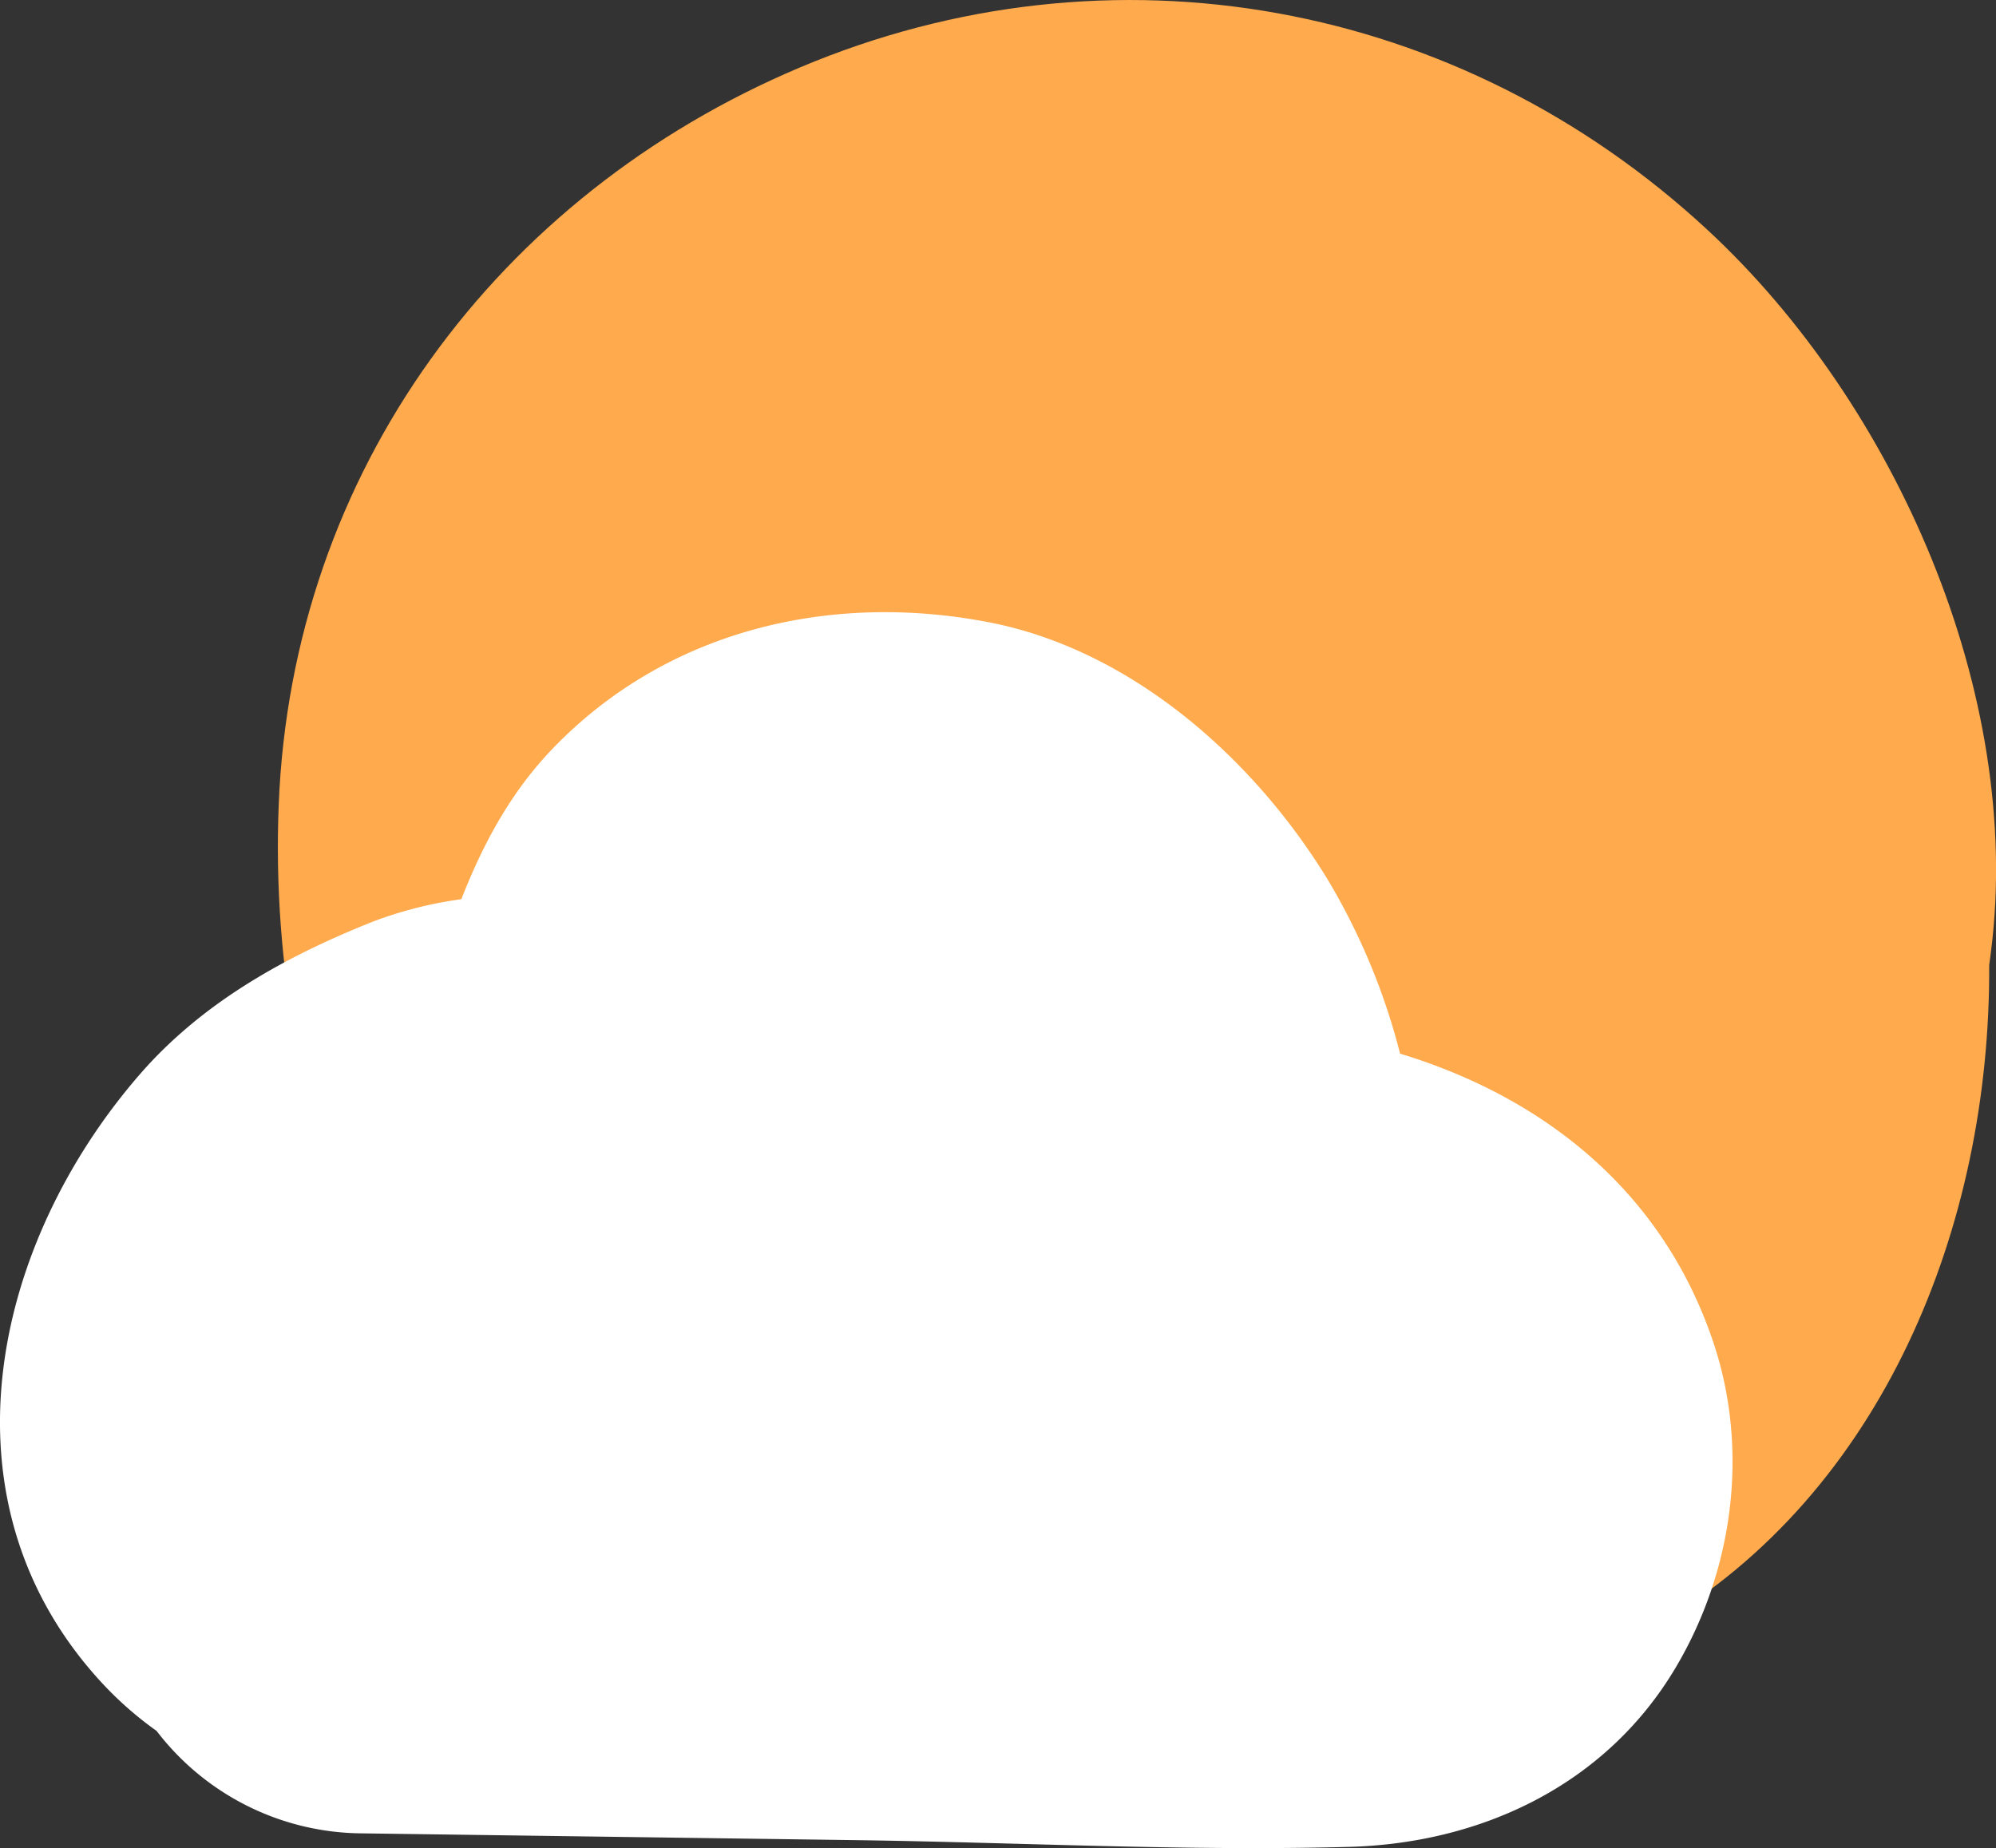
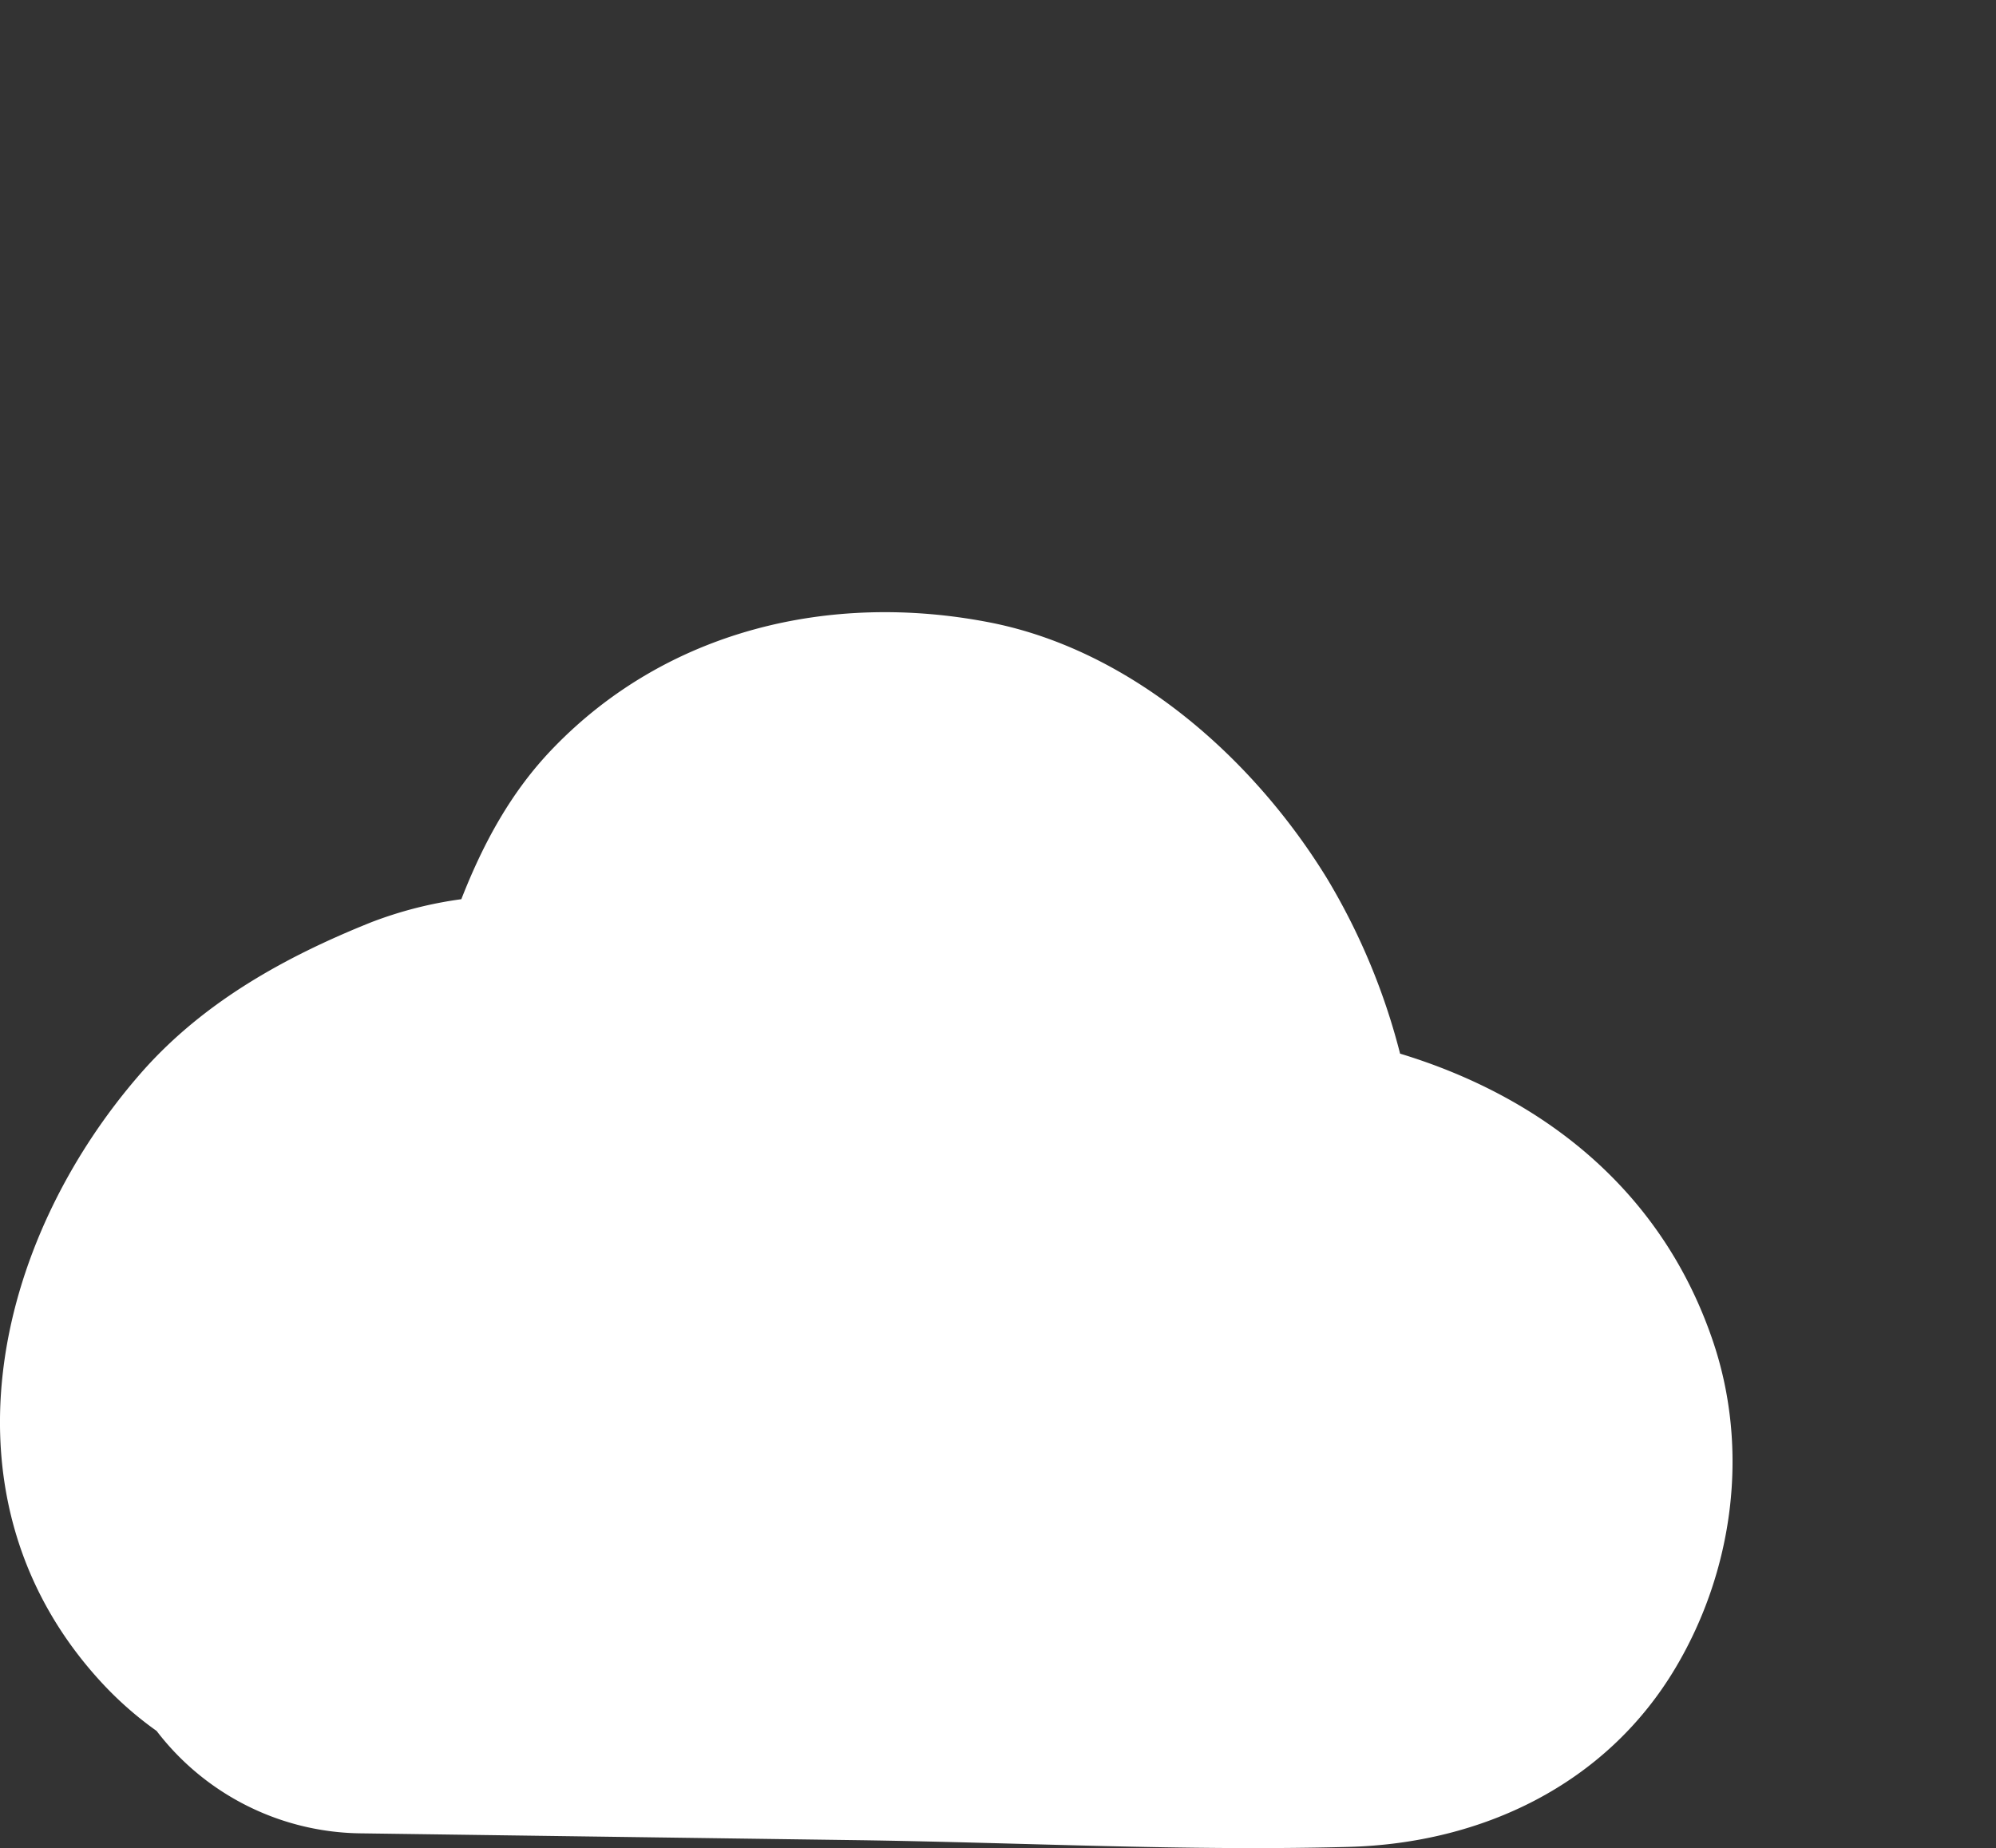
<svg xmlns="http://www.w3.org/2000/svg" viewBox="0 0 260.89 241.61">
  <rect x="0" y="0" width="260.89" height="241.61" fill="#333333" stroke="none" />
  <defs>
    <style>.cls-1{fill:#ffaa4c;}.cls-2{fill:#fff;}</style>
  </defs>
  <g id="Vectors">
-     <path class="cls-1" d="M223.22,30.09C190.79,0,145.25-8.36,104.55,8.82,65,25.53,38.16,61.63,36.43,105.19c-1.69,42.31,16,86.18,54.2,107.22,19.51,10.72,42.23,15.34,64.38,14.29,21.22-1,43-3.38,61.7-14.35C246,195.11,260.18,160.44,260,126.16c.08-.6.17-1.19.24-1.8C264.49,90.66,247.67,52.77,223.22,30.09Z" />
    <path class="cls-2" d="M224,175.65c-6.67-20.09-22.45-32.28-41-37.91a85.3,85.3,0,0,0-9.53-22.87c-9.68-15.8-25.69-30-44.36-33.55C108.46,77.37,87.18,82.37,72.3,97.8c-5.54,5.73-9.17,12.52-12,19.75a52.37,52.37,0,0,0-11.74,3c-11.19,4.48-21.88,10.37-30,19.57C-1,162.39-8.65,196.25,13.32,220a46.18,46.18,0,0,0,7.15,6.28,34.08,34.08,0,0,0,26.85,13.39l64.75.89c21.35.3,42.87,1.45,64.21.88,17.4-.46,33.68-8.13,42.77-23.49C226.54,205.3,228.64,189.67,224,175.65Z" />
  </g>
</svg>